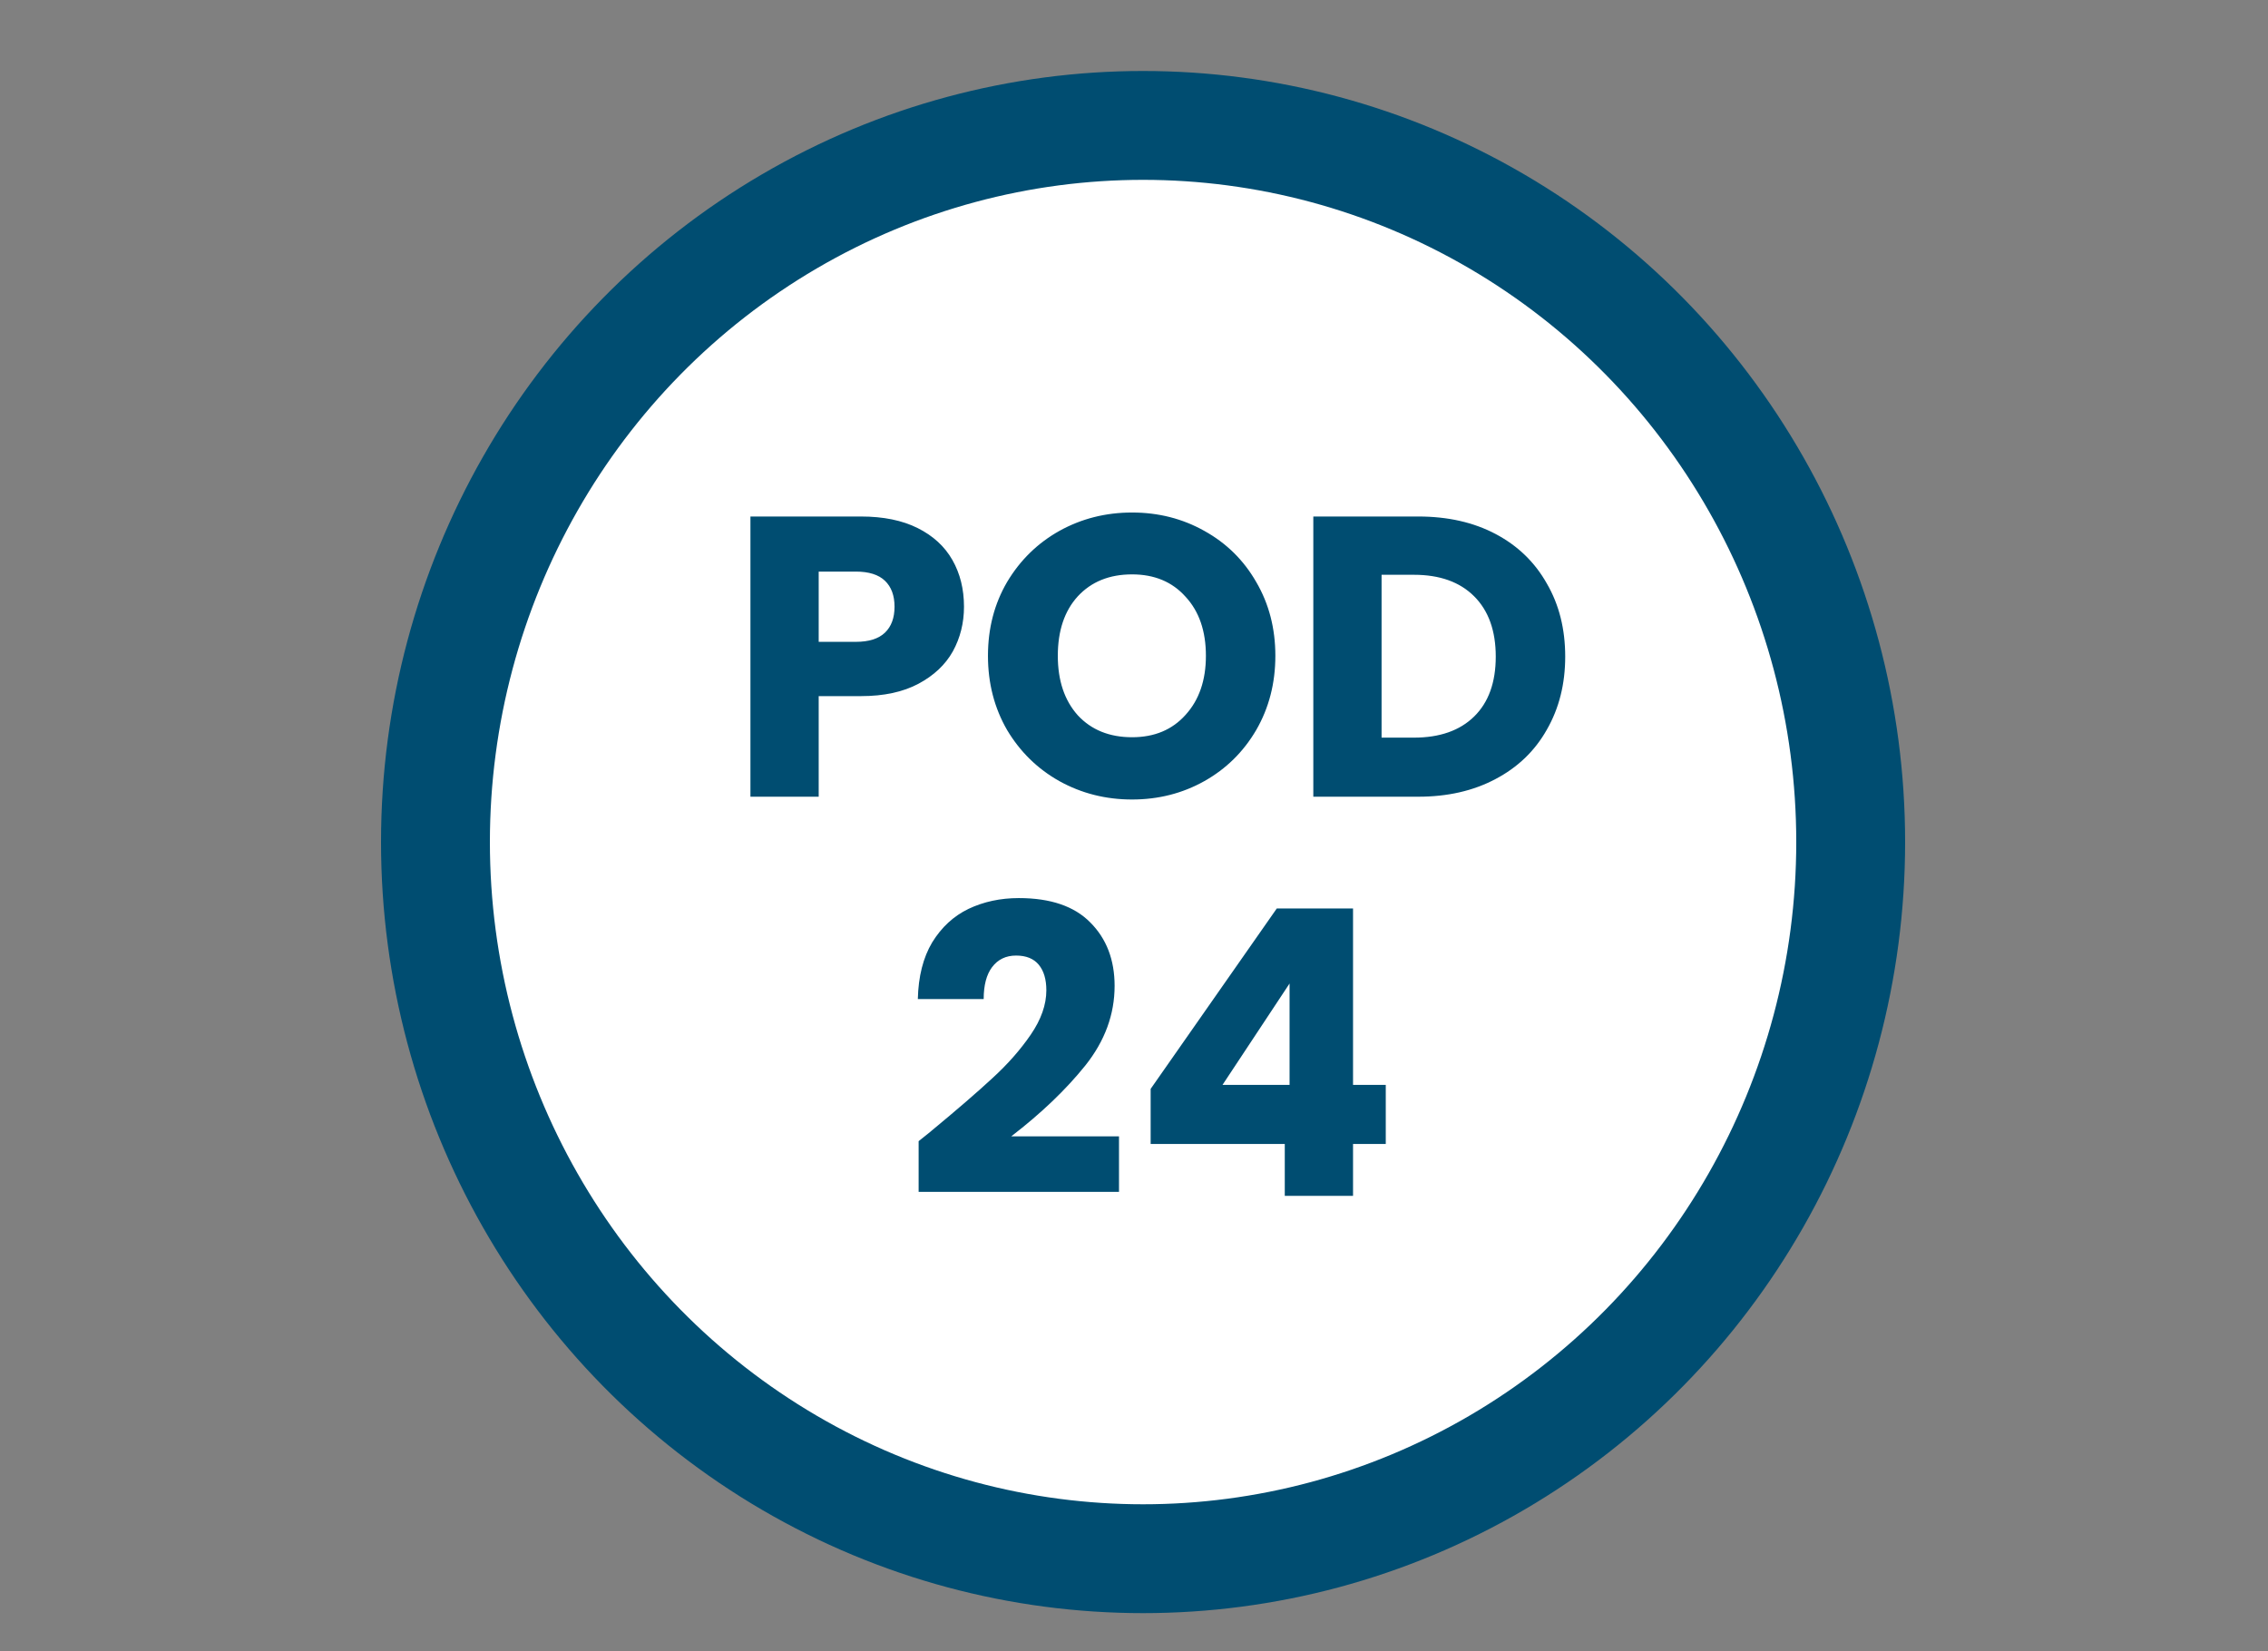
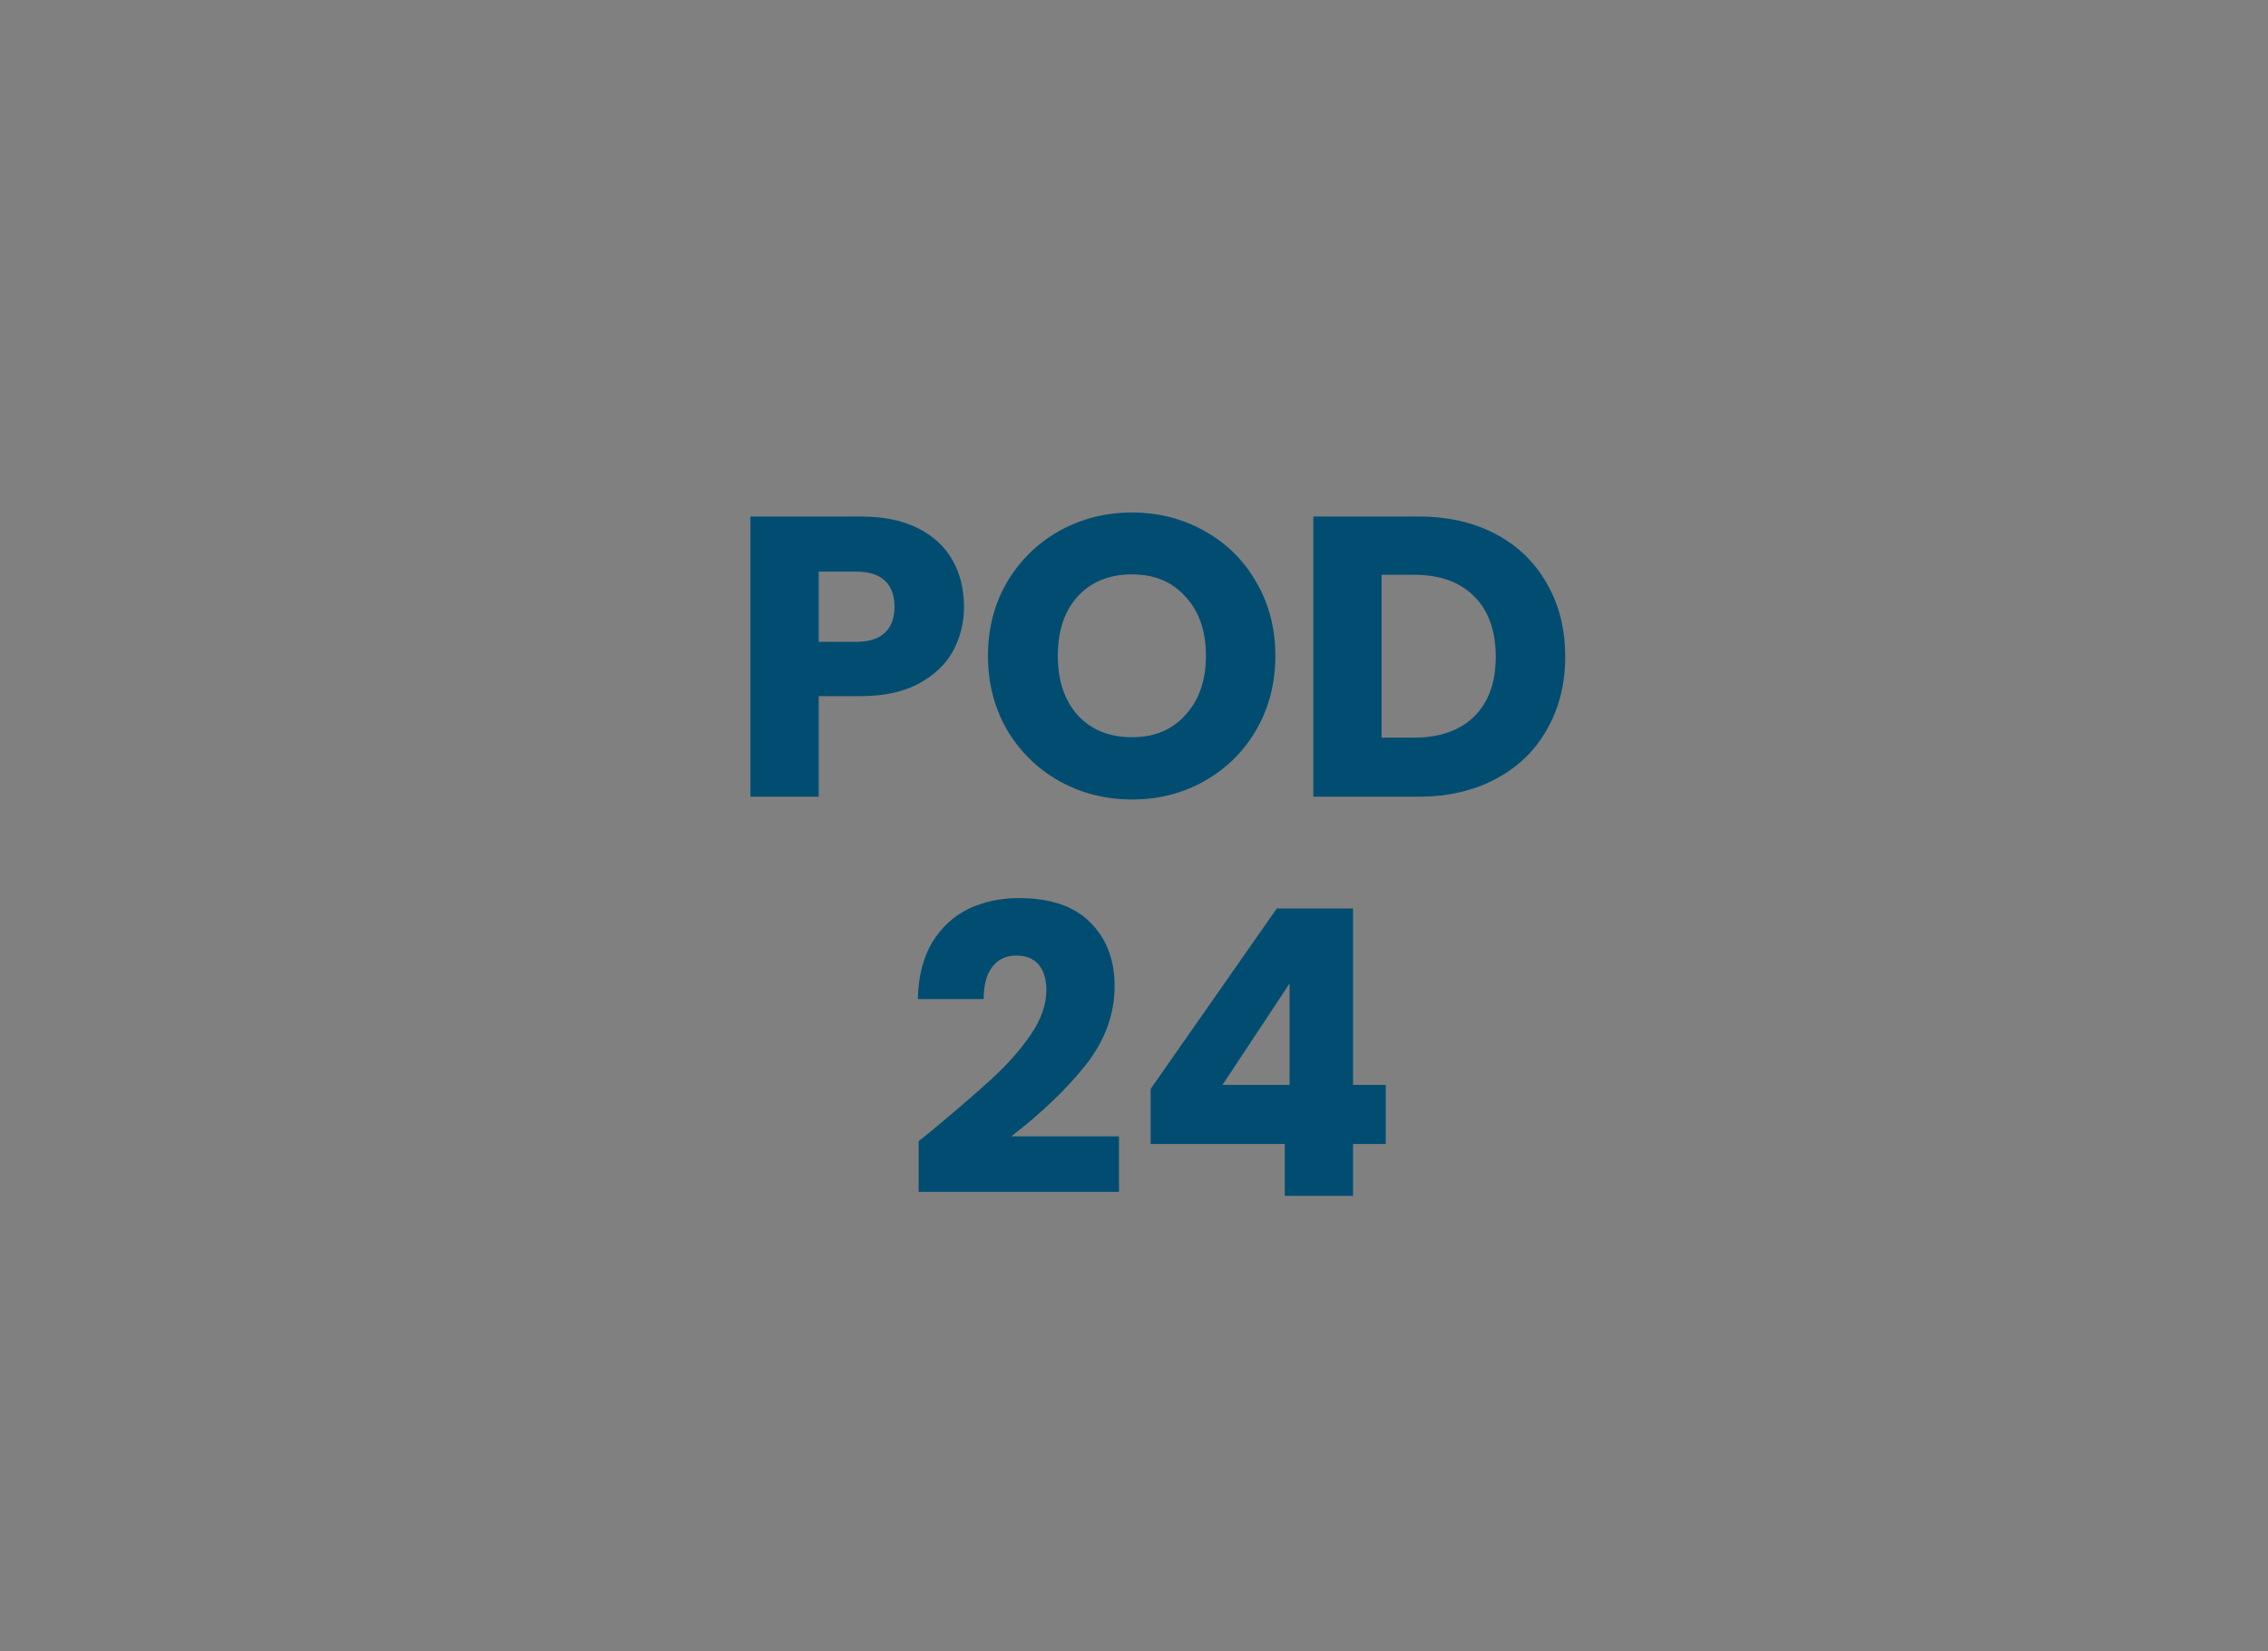
<svg xmlns="http://www.w3.org/2000/svg" width="125" height="91" viewBox="0 0 125 91" fill="none">
  <rect x="0" y="0" width="125" height="91" fill="#808080" stroke="none" />
-   <ellipse cx="63" cy="46.413" rx="39" ry="39.5" fill="white" stroke="#004D71" stroke-width="6" stroke-miterlimit="10" stroke-linecap="round" />
  <path d="M53.13 33.441C53.13 34.335 52.925 35.157 52.514 35.905C52.103 36.638 51.473 37.232 50.622 37.687C49.771 38.141 48.715 38.369 47.454 38.369H45.122V43.913H41.36V28.469H47.454C48.686 28.469 49.727 28.681 50.578 29.107C51.429 29.532 52.067 30.119 52.492 30.867C52.917 31.615 53.13 32.473 53.13 33.441ZM47.168 35.377C47.887 35.377 48.422 35.208 48.774 34.871C49.126 34.533 49.302 34.057 49.302 33.441C49.302 32.825 49.126 32.348 48.774 32.011C48.422 31.673 47.887 31.505 47.168 31.505H45.122V35.377H47.168ZM62.393 44.067C60.941 44.067 59.606 43.729 58.389 43.055C57.186 42.38 56.225 41.441 55.507 40.239C54.803 39.021 54.451 37.657 54.451 36.147C54.451 34.636 54.803 33.279 55.507 32.077C56.225 30.874 57.186 29.935 58.389 29.261C59.606 28.586 60.941 28.249 62.393 28.249C63.845 28.249 65.172 28.586 66.375 29.261C67.592 29.935 68.545 30.874 69.235 32.077C69.939 33.279 70.291 34.636 70.291 36.147C70.291 37.657 69.939 39.021 69.235 40.239C68.531 41.441 67.577 42.38 66.375 43.055C65.172 43.729 63.845 44.067 62.393 44.067ZM62.393 40.635C63.625 40.635 64.607 40.224 65.341 39.403C66.089 38.581 66.463 37.496 66.463 36.147C66.463 34.783 66.089 33.697 65.341 32.891C64.607 32.069 63.625 31.659 62.393 31.659C61.146 31.659 60.149 32.062 59.401 32.869C58.667 33.675 58.301 34.768 58.301 36.147C58.301 37.511 58.667 38.603 59.401 39.425C60.149 40.231 61.146 40.635 62.393 40.635ZM78.169 28.469C79.797 28.469 81.22 28.791 82.438 29.437C83.655 30.082 84.594 30.991 85.254 32.165C85.928 33.323 86.266 34.665 86.266 36.191C86.266 37.701 85.928 39.043 85.254 40.217C84.594 41.39 83.647 42.299 82.415 42.945C81.198 43.59 79.783 43.913 78.169 43.913H72.383V28.469H78.169ZM77.927 40.657C79.35 40.657 80.457 40.268 81.249 39.491C82.041 38.713 82.438 37.613 82.438 36.191C82.438 34.768 82.041 33.661 81.249 32.869C80.457 32.077 79.35 31.681 77.927 31.681H76.145V40.657H77.927ZM50.63 62.899C51.128 62.503 51.355 62.319 51.312 62.349C52.749 61.161 53.878 60.185 54.7 59.423C55.535 58.66 56.239 57.861 56.812 57.025C57.383 56.189 57.669 55.375 57.669 54.583C57.669 53.981 57.53 53.512 57.252 53.175C56.973 52.837 56.555 52.669 55.998 52.669C55.44 52.669 55 52.881 54.678 53.307C54.37 53.717 54.215 54.304 54.215 55.067H50.586C50.615 53.82 50.879 52.779 51.377 51.943C51.891 51.107 52.558 50.491 53.38 50.095C54.215 49.699 55.139 49.501 56.151 49.501C57.897 49.501 59.209 49.948 60.09 50.843C60.984 51.737 61.431 52.903 61.431 54.341C61.431 55.91 60.896 57.369 59.825 58.719C58.755 60.053 57.391 61.359 55.733 62.635H61.673V65.693H50.63V62.899ZM63.418 63.053V60.017L70.37 50.073H74.572V59.797H76.376V63.053H74.572V65.913H70.81V63.053H63.418ZM71.074 54.209L67.378 59.797H71.074V54.209Z" fill="#004D71" />
</svg>